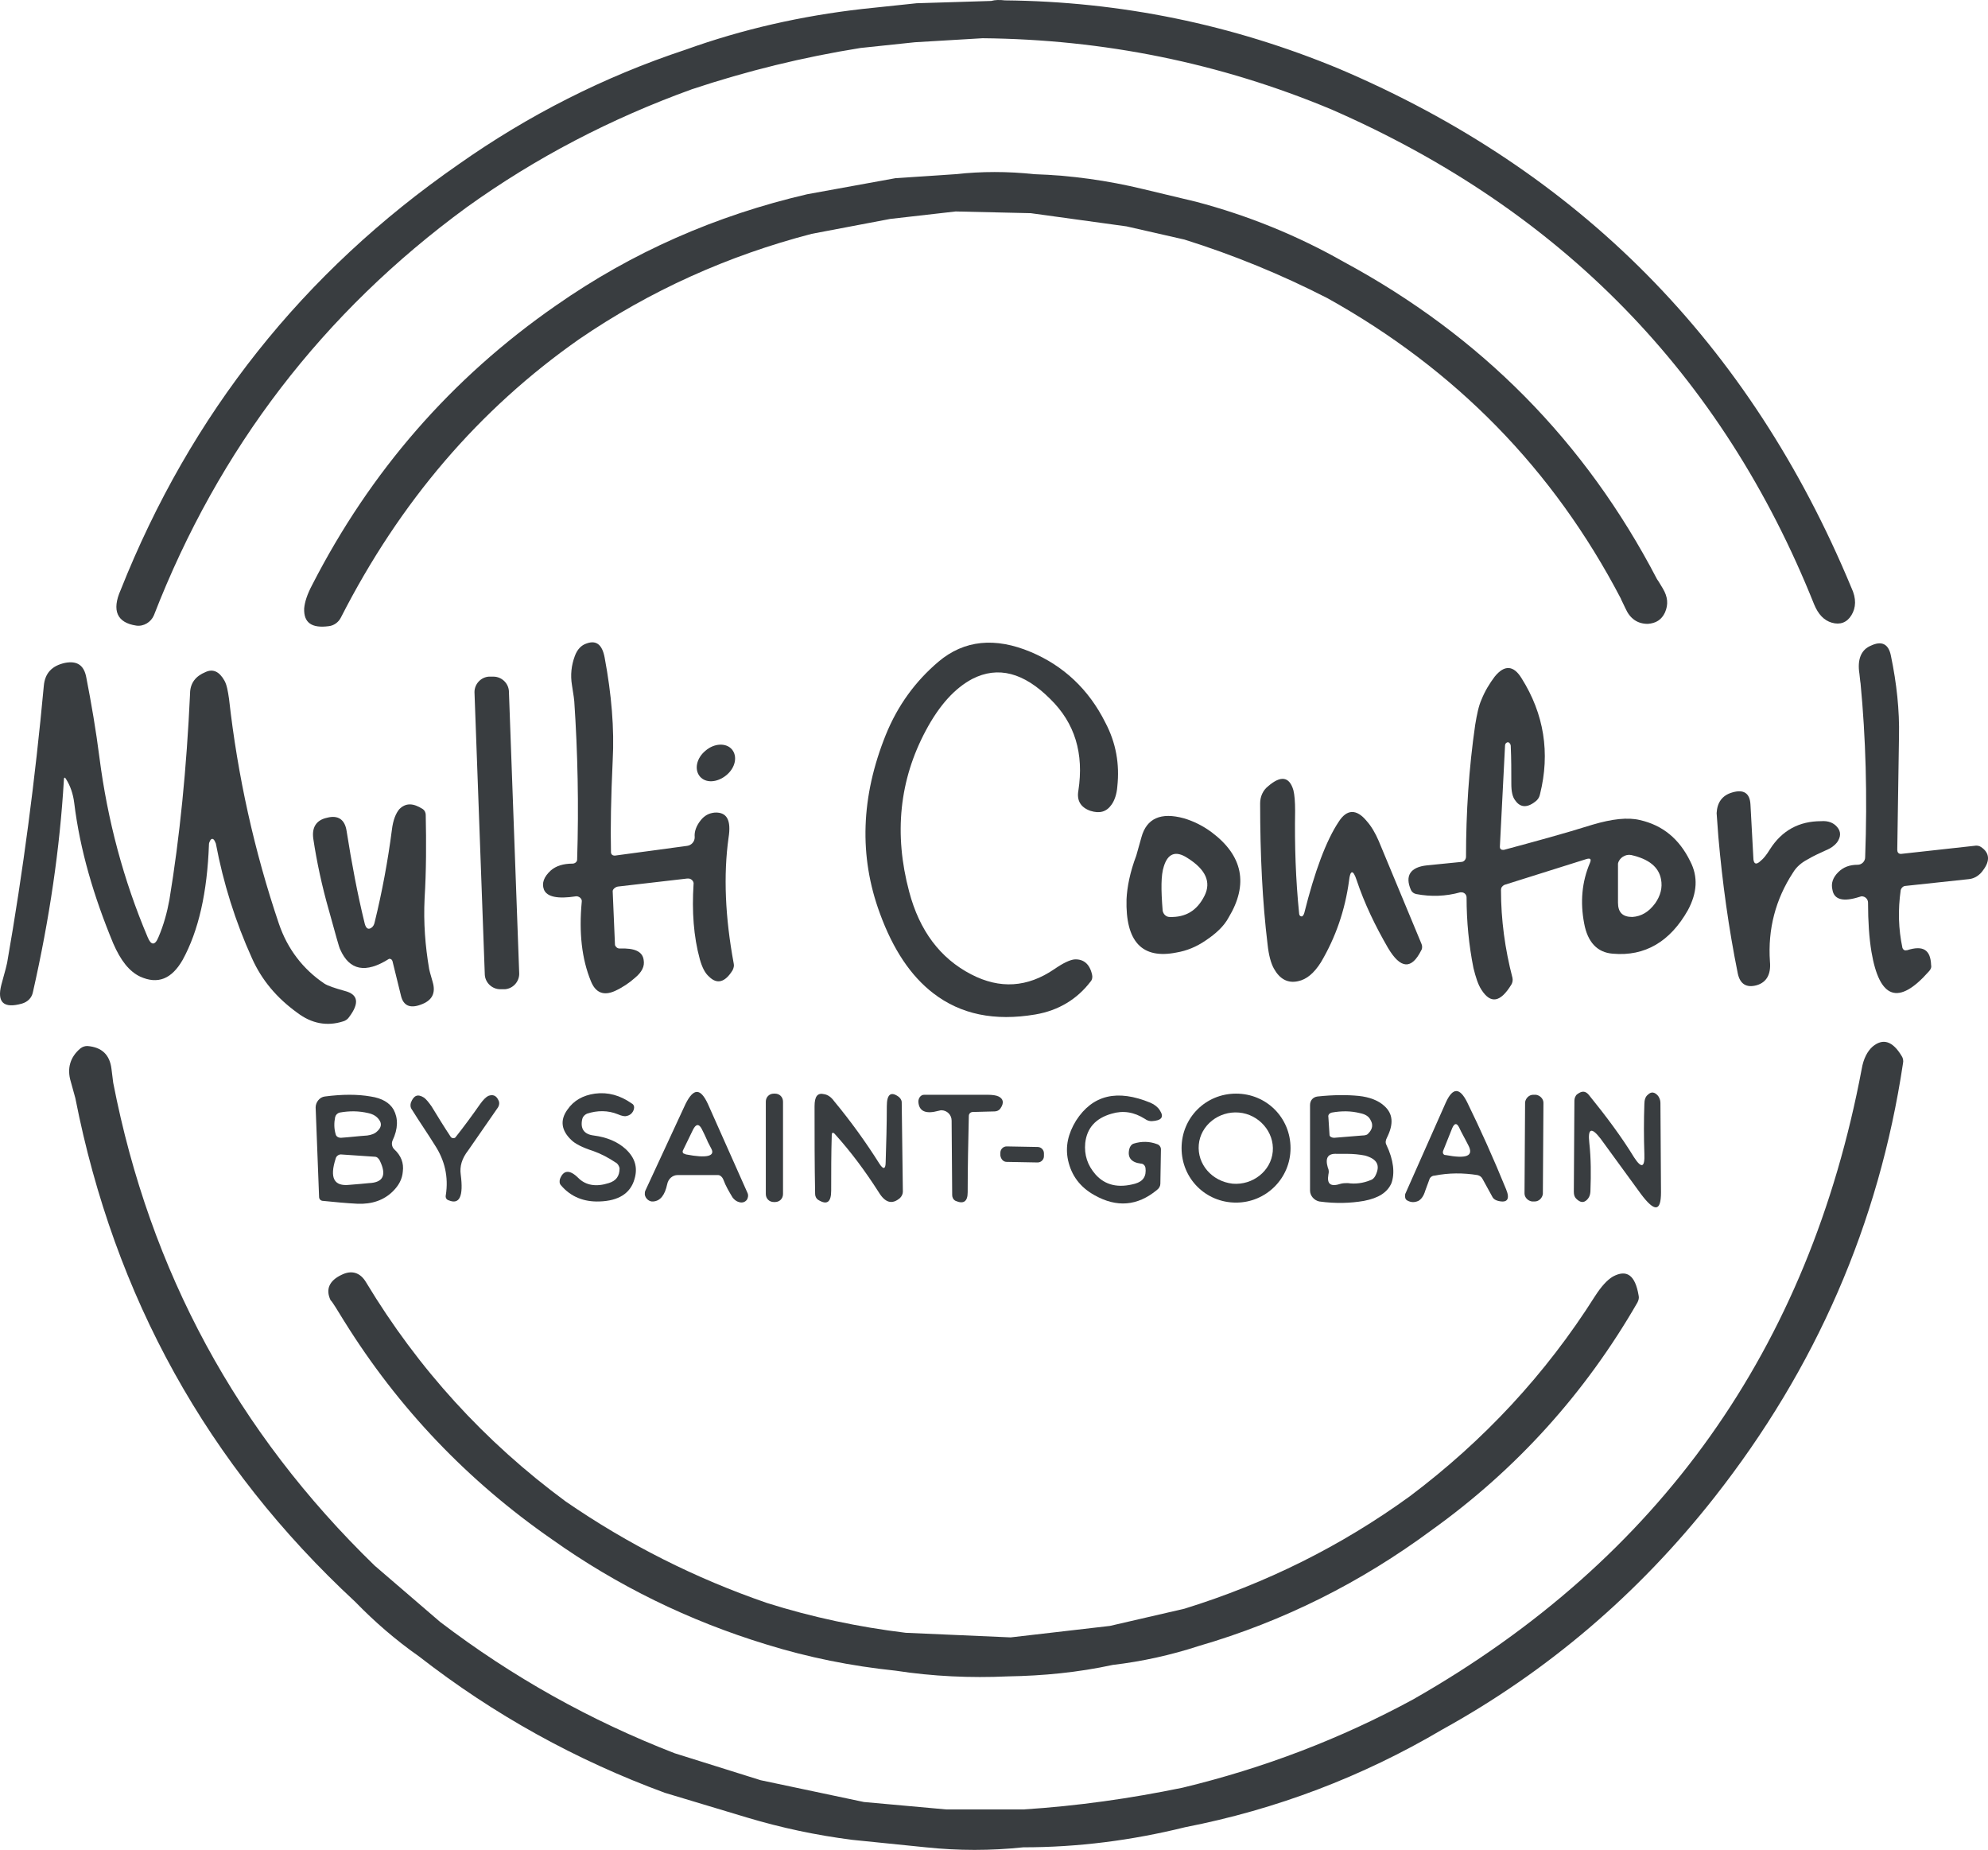
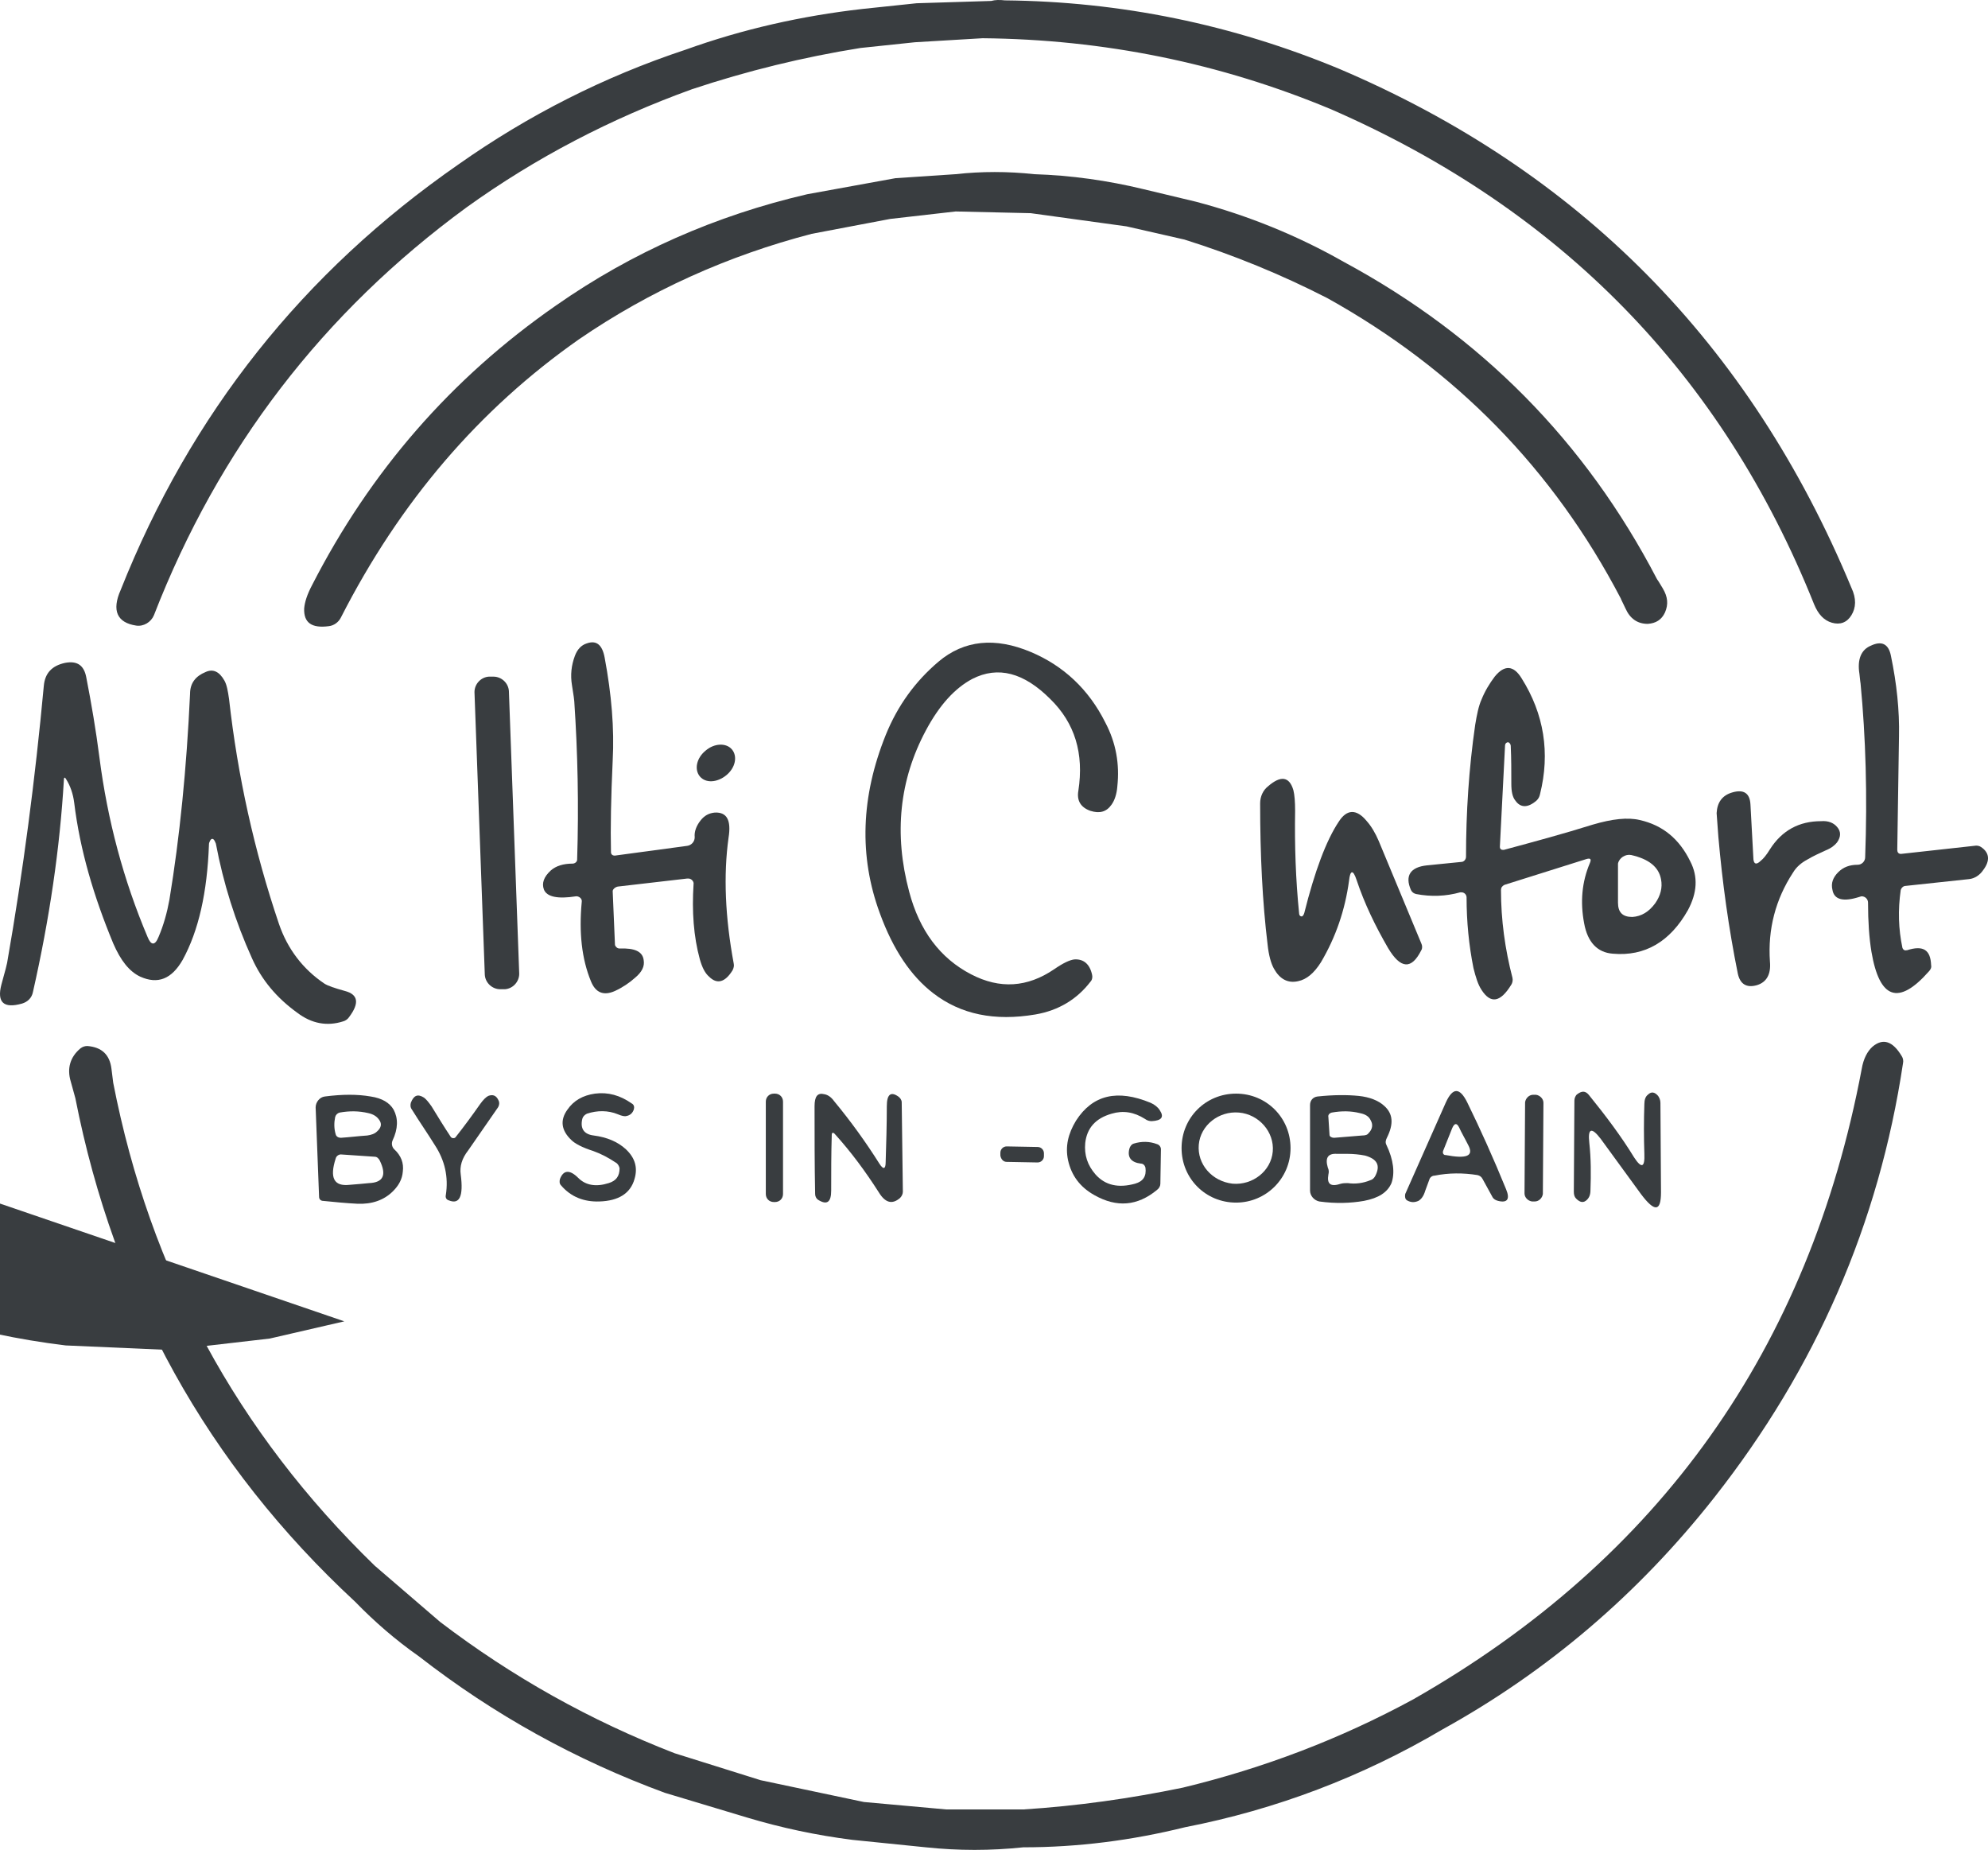
<svg xmlns="http://www.w3.org/2000/svg" id="Layer_1" viewBox="0 0 512 476.339">
  <path d="m35.062,161.084c1.92.295,3.84-.886,4.579-2.659,16.69-42.979,43.57-77.983,80.494-105.011,17.871-12.849,37.219-22.893,58.044-30.425,14.179-4.726,28.653-8.271,43.422-10.634l14.031-1.477,17.428-1.034c31.164.295,61.145,6.351,89.798,18.314,59.226,25.847,100.728,68.383,124.359,127.461,1.034,2.511,2.511,4.135,4.579,4.726,2.068.591,3.84,0,5.021-1.92,1.182-1.92,1.329-4.283,0-7.089-26.142-62.918-70.155-107.374-132.039-133.664C317.307,6.3,288.654.392,258.82.097c-1.329-.148-2.511-.148-3.545.148l-19.2.591-14.031,1.477c-15.508,1.772-30.721,5.169-45.49,10.486-20.973,6.942-40.468,16.837-58.487,29.539-40.025,27.767-68.973,64.247-86.992,109.589-2.363,5.317-.886,8.419,3.987,9.157Z" fill="#393d40" />
  <path d="m417.444,154.143c0,.148.443.886,1.182,2.511,1.182,2.659,3.102,3.988,5.76,3.988,2.068-.148,3.545-1.034,4.431-2.954.886-2.068.738-3.988-.591-6.203-.886-1.477-1.329-2.215-1.477-2.363-18.462-35.447-45.342-62.623-80.641-81.675-11.963-6.794-24.665-11.963-38.105-15.508l-13.588-3.249c-9.157-2.215-18.61-3.545-28.062-3.84-6.794-.738-13.588-.738-20.234,0l-15.508,1.034-22.745,4.135c-23.483,5.465-45.047,14.917-64.69,28.653-27.028,18.757-47.853,42.831-62.77,71.927-1.329,2.511-1.92,4.431-2.068,6.055-.148,3.692,1.92,5.169,6.351,4.579,1.329-.148,2.511-1.034,3.102-2.215,15.213-29.834,35.595-53.613,61.293-71.632,18.314-12.554,38.401-21.563,59.964-27.176l20.234-3.84,16.837-1.92,19.348.443,24.665,3.397,14.917,3.397c12.702,3.988,24.96,9.009,36.776,15.065,32.935,18.314,58.191,44.013,75.619,77.392Z" fill="#393d40" />
  <path d="m159.126,228.285l17.871-2.068h.295c.738,0,1.477.738,1.329,1.477-.443,6.942,0,13.44,1.625,19.348.591,2.068,1.329,3.545,2.363,4.431,2.068,2.068,4.136,1.477,6.056-1.625.295-.591.443-1.182.295-1.772-2.215-11.963-2.659-22.745-1.329-32.345.738-4.579-.443-6.646-3.545-6.499-1.477.148-2.659.738-3.692,2.068s-1.625,2.806-1.477,4.283c0,1.182-.886,2.068-1.92,2.215l-18.61,2.511h-.148c-.443,0-.886-.295-.886-.886-.148-6.203,0-14.031.443-23.631.443-8.123-.295-16.985-2.068-26.437-.591-3.249-2.068-4.579-4.579-3.692-1.477.443-2.511,1.625-3.102,3.249-.886,2.363-1.182,4.874-.738,7.532s.591,3.988.591,4.135c.886,13.145,1.182,26.733.738,40.764,0,.591-.591,1.034-1.182,1.034-2.363,0-4.283.591-5.612,1.772-1.772,1.625-2.363,3.249-1.772,4.874.738,1.92,3.545,2.511,8.271,1.772h.295c.738.148,1.329.738,1.182,1.477-.738,7.828,0,14.622,2.363,20.382,1.182,2.954,3.249,3.84,6.203,2.511,1.92-.886,3.692-2.068,5.169-3.397,1.772-1.477,2.511-2.954,2.215-4.579-.295-2.215-2.363-3.102-6.203-2.954h0c-.591,0-1.034-.443-1.182-.886l-.591-13.883c0-.443.591-1.034,1.329-1.182Z" fill="#393d40" />
  <path d="m280.827,252.803c.443-.443.591-1.182.443-1.772-.591-2.806-2.215-4.135-4.579-3.988-1.182.148-2.806.886-5.169,2.511-6.942,4.726-14.031,5.169-21.416,1.329-7.975-4.135-13.293-11.225-15.951-21.268-3.988-14.917-2.511-28.8,4.283-41.502,3.545-6.646,7.533-10.929,11.963-13.293,6.646-3.397,13.293-1.625,20.087,5.169,6.351,6.203,8.714,14.031,7.237,23.631-.443,2.511.591,4.283,3.102,5.169,2.363.738,4.136.295,5.465-1.625.738-1.034,1.329-2.659,1.477-4.726.591-5.612-.295-11.077-3.102-16.394-4.283-8.566-10.782-14.622-19.2-18.166-9.157-3.84-17.133-3.102-23.779,2.511-5.908,5.022-10.486,11.225-13.588,18.905-6.351,15.803-6.942,31.164-1.477,45.933,3.397,9.305,7.975,16.099,13.736,20.53,7.089,5.465,15.803,7.237,26.29,5.465,6.056-1.034,10.782-3.988,14.179-8.419Z" fill="#393d40" />
  <path d="m510.196,218.094c-.443-.295-1.034-.443-1.772-.295l-18.757,2.068h-.148c-.591,0-.886-.443-.886-1.034.148-10.486.295-20.234.443-29.244.148-6.646-.591-13.588-2.068-20.677-.591-3.102-2.363-3.988-5.169-2.659-2.511,1.034-3.545,3.545-2.954,7.237.148,1.625.295,2.511.295,2.511,1.329,13.883,1.772,28.8,1.182,44.751,0,1.034-.886,1.92-1.92,1.92-2.068,0-3.692.591-5.021,1.92-1.329,1.329-1.92,2.806-1.477,4.579.443,2.511,2.806,3.102,6.942,1.772.148,0,.295-.148.591-.148.886,0,1.625.738,1.625,1.625,0,4.874.295,9.157.886,12.702,2.068,12.111,6.942,13.883,14.769,5.022.443-.443.738-1.034.591-1.625-.148-3.988-2.068-5.169-6.203-3.84h-.148c-.443.148-.886-.148-1.034-.591-1.034-4.874-1.182-9.748-.443-14.917.148-.443.443-.886,1.034-1.034l16.542-1.772c1.477-.148,2.806-1.034,3.692-2.363,1.772-2.363,1.625-4.431-.591-5.908Z" fill="#393d40" />
  <path d="m29.155,242.907c1.92,4.431,4.136,7.237,6.942,8.566,4.579,2.068,8.123.591,10.929-4.283,4.136-7.532,6.351-17.428,6.794-29.834,0-.295.148-.591.295-.886.295-.591.738-.591,1.034-.148.148.148.295.591.443.886,1.92,10.191,5.021,20.086,9.305,29.539,2.511,5.612,6.351,10.191,11.668,14.031,3.692,2.806,7.68,3.545,11.816,2.215.591-.148,1.182-.591,1.477-1.034,2.806-3.692,2.363-5.908-1.034-6.794-2.659-.738-4.431-1.329-5.317-1.92-5.465-3.692-9.452-8.862-11.668-15.36-6.351-18.757-10.634-38.105-12.849-57.896-.295-2.068-.591-3.692-1.182-4.726-1.329-2.363-2.954-3.102-4.874-2.215-2.511,1.034-3.988,2.806-3.988,5.612-.886,19.2-2.659,36.924-5.317,53.022-.591,3.249-1.477,6.499-2.806,9.6-.886,2.215-1.92,2.215-2.806,0-6.203-14.622-10.339-30.13-12.406-46.228-.886-6.942-2.068-13.883-3.397-20.677-.591-3.102-2.363-4.283-5.465-3.692-3.397.738-5.169,2.659-5.465,5.908-2.215,23.927-5.317,47.705-9.452,71.337,0,.148-.443,1.92-1.477,5.612-1.182,4.579.591,6.203,5.317,4.874,1.477-.443,2.511-1.477,2.806-2.954,4.283-18.905,6.942-37.071,7.975-54.647,0-.738.295-.738.591-.148,1.034,1.625,1.772,3.692,2.068,6.055,1.477,12.111,5.022,24.074,10.043,36.185Z" fill="#393d40" />
  <path d="m434.724,234.341c2.363-4.431,2.659-8.566.591-12.554-2.806-5.76-7.089-9.305-12.997-10.634-3.102-.738-7.089-.295-12.111,1.182-7.533,2.363-15.213,4.431-22.893,6.499h-.295c-.443,0-.738-.295-.738-.738l1.329-25.994c0-.443.148-.738.443-.886s.443-.148.738.148c.148.148.295.443.295.738.148,3.249.148,6.499.148,9.748,0,1.92.295,3.397,1.034,4.283,1.329,1.92,3.249,1.92,5.465,0,.443-.443.738-.886.886-1.625,2.659-10.634,1.034-20.677-4.726-29.834-2.068-3.397-4.431-3.545-6.942-.443-1.329,1.772-2.511,3.692-3.397,5.908-.738,1.625-1.182,3.84-1.625,6.499-1.625,11.225-2.363,22.597-2.363,33.97,0,.738-.591,1.329-1.182,1.329-2.954.295-5.908.591-8.862.886-4.283.443-5.76,2.659-4.136,6.351.295.591.738.886,1.329,1.034,3.84.738,7.68.591,11.372-.443h.295c.738,0,1.329.591,1.329,1.329,0,6.203.591,12.259,1.772,18.166.591,2.363,1.182,4.283,2.068,5.612,2.363,3.692,4.874,3.249,7.68-1.329.295-.443.443-1.182.295-1.772-1.92-7.385-2.954-14.917-2.954-22.597,0-.591.295-1.034.886-1.329l21.12-6.646c1.034-.295,1.329,0,.886,1.034-2.068,4.874-2.511,10.043-1.477,15.508.886,4.874,3.397,7.532,7.385,7.828,8.272.738,14.77-3.102,19.349-11.225Zm-8.419-1.772c-1.625,2.215-3.545,3.397-5.908,3.545-2.511,0-3.692-1.182-3.692-3.692v-10.043c.295-1.477,1.92-2.511,3.397-2.215,4.579,1.034,7.089,3.102,7.68,6.203.443,2.215-.148,4.283-1.477,6.203Z" fill="#393d40" />
  <path d="m130.03,254.723c2.068-.148,3.692-1.92,3.692-3.988l-2.659-72.813c-.148-2.068-1.92-3.692-3.988-3.692h-1.182c-2.068.148-3.692,1.92-3.692,3.988l2.659,72.813c.148,2.068,1.92,3.692,3.988,3.692h1.182Z" fill="#393d40" />
  <path d="m187.04,199.633c2.363-1.92,2.954-4.874,1.477-6.646s-4.579-1.625-6.794.295c-2.363,1.92-2.954,4.874-1.477,6.646s4.431,1.625,6.794-.295Z" fill="#393d40" />
  <path d="m355.117,216.617c-.886-2.068-1.92-3.84-3.102-5.169-2.659-3.249-5.169-3.102-7.237.148-3.249,4.874-6.203,12.849-8.862,23.483-.148.443-.295.738-.591.886h-.148c-.295,0-.591-.295-.591-.738-.886-8.714-1.182-17.576-1.034-26.437,0-2.363-.148-4.135-.443-5.317-1.034-3.545-3.249-3.84-6.498-1.034-1.329,1.034-2.068,2.659-2.068,4.431,0,13.293.591,25.403,1.92,36.333.295,2.806.886,4.874,1.625,6.203,1.477,2.659,3.545,3.84,6.203,3.249,2.215-.443,4.136-2.068,5.908-4.874,3.84-6.499,6.203-13.44,7.237-20.973.295-2.806,1.034-2.954,1.92-.295,2.068,6.203,4.874,11.963,8.123,17.576,3.249,5.465,6.056,5.612,8.566.591.295-.443.295-1.182,0-1.772l-10.93-26.29Z" fill="#393d40" />
  <path d="m465.445,221.344c1.477-.886,3.102-1.625,4.726-2.363,1.477-.591,2.363-1.329,2.954-2.068,1.034-1.477,1.034-2.806,0-3.988-.886-1.034-2.215-1.625-4.136-1.477-5.612,0-10.043,2.363-13.145,7.237-.886,1.477-1.772,2.511-2.363,2.954-1.182,1.182-1.92.886-1.92-.886l-.738-13.588c-.148-2.954-1.772-3.988-4.726-3.102-2.511.738-3.84,2.511-3.988,5.317,0,0,.148,2.068.443,6.055,1.034,11.816,2.659,23.631,5.021,35.299.591,2.659,2.215,3.692,4.874,2.954,2.511-.738,3.692-2.806,3.397-6.055-.591-8.419,1.477-16.099,5.908-22.893.886-1.477,2.068-2.511,3.692-3.397Z" fill="#393d40" />
-   <path d="m84.688,234.341c1.772,6.351,2.659,9.748,2.954,10.191,2.363,5.317,6.498,6.203,12.554,2.363h.148c.295,0,.591.148.738.591l2.215,9.009c.591,2.363,2.215,3.249,5.021,2.215,2.954-1.034,3.988-2.954,3.102-5.908-.591-2.068-.886-3.102-.886-3.249-1.034-6.055-1.477-11.963-1.182-18.166.443-7.237.443-14.474.295-21.563,0-.591-.295-1.182-.738-1.477-2.511-1.625-4.431-1.625-6.056,0-.886,1.034-1.625,2.806-1.92,5.317-1.034,7.976-2.511,15.951-4.431,23.779-.148.738-.443,1.182-.886,1.477-.886.591-1.477,0-1.772-1.477-1.772-7.237-3.249-15.065-4.579-23.483-.443-2.954-2.215-4.135-5.021-3.397-2.806.591-3.988,2.511-3.545,5.465.886,5.908,2.216,12.111,3.988,18.314Z" fill="#393d40" />
-   <path d="m302.981,245.27c2.659-.443,5.169-1.477,7.533-3.102,2.659-1.772,4.726-3.692,5.908-5.908,5.169-8.566,3.692-15.951-4.431-22.006-2.215-1.625-4.579-2.806-7.089-3.545-5.908-1.625-9.6,0-10.929,4.874-.886,3.102-1.329,4.726-1.329,4.726-1.625,4.283-2.363,8.123-2.511,11.225-.296,10.929,3.987,15.508,12.849,13.736Zm-3.249-22.154c1.034-3.397,3.102-4.135,6.056-2.215,4.726,2.954,6.203,6.203,4.431,9.748-1.92,3.84-4.874,5.612-9.01,5.465-.886,0-1.625-.738-1.772-1.625-.443-5.465-.443-9.157.295-11.372Z" fill="#393d40" />
  <path d="m482.282,269.492c-1.329,1.182-2.363,3.102-2.806,5.76-13.588,71.927-51.988,126.131-115.497,162.316-18.757,10.191-38.548,17.723-59.373,22.745-13.588,2.806-27.176,4.726-41.059,5.612h-19.791l-21.268-1.92-26.585-5.612-22.154-6.942c-21.711-8.419-41.798-19.643-60.407-33.822l-16.837-14.474c-35.447-34.413-57.896-75.767-67.349-124.359,0-.148-.148-1.329-.443-3.545-.443-3.692-2.511-5.612-6.203-5.908-.591,0-1.182.148-1.772.591-2.659,2.215-3.545,5.169-2.511,8.566.738,2.806,1.182,4.135,1.182,4.283,10.043,51.102,33.97,94.377,72.075,129.676,5.021,5.169,10.486,9.896,16.394,14.031,19.348,15.065,40.468,26.733,63.361,35.151l21.12,6.351c8.862,2.658,17.871,4.579,27.176,5.76l18.905,1.92c8.419.886,16.69.886,25.108,0,14.031,0,27.914-1.772,41.65-5.169,23.483-4.579,45.638-12.997,66.167-25.108,27.028-14.917,50.512-34.856,70.155-59.816,26.142-33.231,42.388-70.45,48.591-111.805.148-.591,0-1.329-.295-1.772-2.364-3.988-4.875-4.726-7.533-2.511Zm-113.134,175.018s0,.148,0,0c0,.148,0,0,0,0Zm.147.295s.148,0,0,0c.148,0,0,0,0,0Zm.295,0h0Zm.296.148h0s.147,0,0,0q.147-.148,0,0Z" fill="#393d40" />
  <path d="m199.299,281.603c-1.182,0-2.068.886-2.068,2.068v23.779c0,1.182.886,2.068,2.068,2.068h.295c1.182,0,2.068-.886,2.068-2.068v-23.779c0-1.182-.886-2.068-2.068-2.068h-.295Z" fill="#393d40" />
  <path d="m231.349,282.342c-1.92-1.329-2.954-.591-2.954,2.511,0,4.726-.148,9.6-.295,14.326,0,1.92-.591,2.068-1.625.443-3.545-5.612-7.385-10.929-11.668-16.099-.738-1.034-1.625-1.625-2.511-1.772-1.772-.443-2.511.591-2.511,3.102,0,7.532,0,15.065.148,22.597,0,.591.295,1.182.738,1.477,2.363,1.477,3.397.591,3.397-2.363,0-4.726,0-9.6.148-14.326,0-.591.295-.738.738-.295,4.283,4.726,7.975,9.748,11.372,15.065,1.625,2.658,3.397,3.249,5.465,1.477.443-.443.738-1.034.738-1.625l-.295-23.04c0-.591-.444-1.182-.887-1.477Z" fill="#393d40" />
  <path d="m427.783,307.007l-.148-23.04c0-.738-.295-1.329-.591-1.772-.886-1.034-1.772-1.182-2.659-.295-.591.443-.886,1.329-.886,2.363-.148,4.283-.148,8.566,0,12.849.148,3.545-.738,3.84-2.659.886-3.249-5.317-7.237-10.634-11.668-16.099-.886-1.034-1.772-1.034-2.954-.148-.443.295-.738,1.034-.738,1.625l-.148,23.483c0,.738.148,1.329.591,1.772,1.034,1.034,1.92,1.182,2.806.295.591-.591.886-1.329.886-2.511.148-3.988.148-8.123-.295-12.111-.443-3.84.591-4.135,2.954-1.034l10.339,14.179c3.545,4.726,5.17,4.578,5.17-.443Z" fill="#393d40" />
  <path d="m83.654,282.342c-1.329.148-2.363,1.477-2.363,2.806l.886,23.04c0,.591.443,1.034,1.034,1.034,2.954.295,5.908.591,8.862.738,3.692.148,6.794-.886,9.157-3.249,1.477-1.477,2.363-3.102,2.511-5.022.295-2.215-.443-4.135-2.215-5.76-.591-.591-.738-1.477-.443-2.215,1.477-3.102,1.477-5.76.295-7.976-1.034-1.772-2.954-2.954-5.908-3.397-3.397-.591-7.237-.591-11.815,0Zm11.372,22.302c-1.477.148-3.102.295-5.021.443-3.988.443-5.169-1.772-3.545-6.794.148-.591.738-1.034,1.329-1.034l8.714.591c.591,0,1.034.443,1.329,1.034,1.773,3.692.886,5.612-2.806,5.76Zm-.148-18.019c1.329.295,2.215.886,2.806,1.772.738,1.034.443,2.068-.591,2.954-.591.591-1.477.886-2.511,1.034-2.215.148-4.579.443-6.794.591-.591,0-1.182-.295-1.329-.886-.443-1.477-.443-2.954-.148-4.431.148-.591.591-1.034,1.182-1.182,2.511-.443,4.874-.443,7.385.148Z" fill="#393d40" />
  <path d="m128.258,285.148c.295-.443.443-1.182.148-1.772-.591-1.329-1.477-1.625-2.659-1.182-.591.295-1.329,1.034-2.068,2.068-2.068,2.954-4.136,5.76-6.351,8.566l-.148.148c-.295.148-.738.148-1.034-.148-1.772-2.659-3.397-5.317-5.021-7.976-.738-1.034-1.329-1.772-1.92-2.215-1.625-1.034-2.659-.591-3.397,1.329-.148.591-.148,1.182.295,1.772,1.92,3.102,3.988,6.055,5.908,9.157,2.511,3.84,3.545,8.123,2.806,12.849-.148.591.148,1.182.738,1.329,2.806,1.182,3.84-1.034,3.102-6.646-.295-2.068.295-4.135,1.92-6.203l7.68-11.077Z" fill="#393d40" />
  <path d="m156.763,304.643c-3.249,1.034-5.908.591-7.828-1.329-2.215-2.215-3.84-2.068-4.726.295-.148.591-.148,1.182.295,1.625,2.511,2.954,5.908,4.283,9.895,4.135,4.874-.148,7.975-2.068,9.01-5.76.886-2.954.148-5.465-2.215-7.68-2.068-1.92-4.874-3.102-8.271-3.545-2.511-.295-3.545-1.772-2.954-4.283.148-.591.591-1.034,1.182-1.329,2.659-.886,5.465-.886,7.975.148,1.034.443,1.772.591,2.215.443.886-.148,1.625-.738,1.92-1.772.148-.591,0-1.182-.591-1.477-2.954-2.068-6.056-2.954-9.452-2.511-3.102.443-5.465,1.772-7.089,4.135-1.92,2.659-1.625,5.317,1.034,7.828.886.886,2.806,1.92,5.612,2.806,2.068.738,3.988,1.772,5.76,2.954.591.295.886.886,1.034,1.477,0,2.068-.886,3.249-2.806,3.84Z" fill="#393d40" />
-   <path d="m168.283,309.37c1.772-.148,2.954-1.625,3.545-4.431.295-1.477,1.477-2.363,2.659-2.363h10.486c.443,0,1.034.443,1.329,1.182.591,1.625,1.477,3.102,2.363,4.579.443.591,1.034,1.034,1.625,1.182.886.295,1.625,0,2.068-.591.295-.443.443-1.182.148-1.772l-10.191-22.893c-1.92-4.135-3.692-4.135-5.76,0l-10.339,22.302c-.148.295-.148.591-.148,1.034.147,1.034,1.181,1.92,2.215,1.772Zm7.68-13.293l2.511-5.169c.738-1.477,1.477-1.625,2.215-.295.443.886,1.034,2.068,1.477,3.102,0,.148.443.886,1.034,2.068,1.034,1.92-1.182,2.511-6.498,1.477q-.148,0-.295-.148c-.591,0-.738-.591-.443-1.034Z" fill="#393d40" />
-   <path d="m257.195,282.342c-.591-.295-1.625-.443-2.806-.443h-16.394c-.886,0-1.477.886-1.477,1.772.148,2.511,1.92,3.249,5.169,2.363.148,0,.443-.148.738-.148,1.477,0,2.659,1.182,2.659,2.659l.148,19.2c0,.591.295,1.182.886,1.477,2.068.886,3.102.148,3.102-2.215,0-6.499.148-13.145.295-19.643,0-.591.443-1.034,1.034-1.034l5.612-.148c.591,0,1.182-.295,1.477-.738,1.033-1.477.738-2.511-.444-3.102Z" fill="#393d40" />
  <path d="m286.291,286.772c2.954-.886,5.76-.443,8.566,1.329.591.443,1.182.591,1.772.591,2.511-.148,3.249-1.034,2.068-2.806-.443-.738-1.329-1.477-2.363-1.92-8.566-3.545-14.917-2.068-19.2,4.579-2.068,3.397-2.806,6.646-2.068,10.191.886,3.988,3.102,6.942,6.794,9.009,5.76,3.249,11.077,2.806,16.099-1.329.591-.443.886-1.034.886-1.625l.148-8.862c0-.591-.443-1.182-1.034-1.329-1.92-.738-3.988-.738-5.908-.148-.591.148-1.034.738-1.182,1.329-.591,2.215.443,3.545,2.954,3.84.591,0,1.034.443,1.182,1.034.295,2.215-.591,3.545-2.659,4.135-4.283,1.182-7.68.443-10.191-2.363-2.068-2.363-2.954-5.022-2.659-8.123.443-3.84,2.658-6.351,6.794-7.532Z" fill="#393d40" />
  <path d="m318.341,309.665c7.68,0,14.031-6.203,14.031-14.031s-6.203-14.031-14.031-14.031-14.031,6.203-14.031,14.031,6.203,14.031,14.031,14.031Zm-9.6-14.917h0c.443-5.022,5.169-8.714,10.339-8.271s9.157,5.022,8.714,10.043c-.443,5.022-5.169,8.714-10.339,8.271-5.317-.591-9.157-5.022-8.714-10.043Z" fill="#393d40" />
  <path d="m356.446,284.705c-1.477-1.329-3.692-2.215-6.498-2.511-2.954-.295-6.498-.295-10.634.148-1.182.148-1.92,1.034-1.92,2.215v22.007c0,1.329,1.034,2.511,2.363,2.806,4.283.591,8.123.443,11.52-.148,3.84-.738,6.056-2.215,7.089-4.579.886-2.511.591-5.908-1.329-9.896-.295-.591-.148-1.182.148-1.772,1.772-3.545,1.624-6.203-.739-8.271Zm-13.44,1.772c2.511-.443,4.874-.443,7.237.148,1.477.295,2.363.886,2.806,1.92.591,1.034.443,2.215-.591,3.249-.295.443-.886.591-1.625.591l-7.237.591c-.591,0-1.182-.295-1.182-.738l-.295-4.579c-.147-.591.296-1.034.886-1.182Zm11.225,16.246c-.295.591-.738,1.034-1.329,1.182-1.772.738-3.84,1.034-5.76.738-.591,0-1.182,0-1.772.148-2.659.886-3.692.148-3.249-2.363.148-.591.148-1.182-.148-1.772-.738-2.511,0-3.692,2.363-3.545h2.659c1.477,0,3.102.148,4.579.443,3.101.886,3.987,2.511,2.658,5.169Z" fill="#393d40" />
  <path d="m362.354,309.074c1.034.591,1.92.591,2.954.148.738-.443,1.329-1.182,1.772-2.658.295-.886.738-1.92,1.034-2.806.148-.591.738-1.034,1.329-1.034,3.692-.738,7.385-.738,11.077-.148.591.148,1.034.443,1.329,1.034l2.511,4.579c.295.591.886.886,1.477,1.034,2.363.591,3.102-.443,2.068-2.954-3.249-7.976-6.646-15.508-10.043-22.45-1.92-3.84-3.692-3.84-5.465,0l-10.486,23.631c-.147.738,0,1.329.444,1.625Zm9.305-12.702l2.363-5.908c.591-1.329,1.182-1.329,1.772-.148.591,1.329,1.477,2.806,2.363,4.579,1.477,2.806-.443,3.545-5.908,2.511h-.148c-.443-.148-.591-.591-.443-1.034Z" fill="#393d40" />
  <path d="m395.29,309.37c1.034,0,1.92-.886,2.068-1.92l.148-23.483c0-1.034-.886-1.92-1.92-2.068h-.738c-1.034,0-1.92.886-2.068,1.92l-.148,23.483c0,1.034.886,1.92,1.92,2.068h.738Z" fill="#393d40" />
  <path d="m259.263,299.179l7.975.148c.886,0,1.625-.738,1.625-1.625v-.738c0-.886-.738-1.625-1.625-1.625l-7.975-.148c-.886,0-1.625.738-1.625,1.625v.738c.148.886.739,1.625,1.625,1.625Z" fill="#393d40" />
-   <path d="m88.676,340.238c13.883,22.302,31.754,41.059,53.465,56.124,16.837,11.963,35.299,20.973,55.09,27.028,10.929,3.397,22.006,5.612,33.379,6.794,9.6,1.477,19.348,1.92,28.948,1.477,9.157-.148,18.167-1.034,27.028-2.954,7.533-.886,14.917-2.511,22.154-4.874,21.859-6.351,41.798-16.394,59.964-29.834,21.859-15.656,39.582-35.299,53.022-58.635.295-.591.443-1.182.295-1.772-.886-5.317-3.102-6.794-6.646-4.874-1.477.886-2.954,2.511-4.579,5.022-12.702,20.086-28.653,37.219-47.705,51.545-17.723,12.849-37.072,22.45-58.044,28.948l-19.2,4.431-25.551,2.954-27.028-1.182c-12.111-1.477-24.074-3.988-35.742-7.68-18.462-6.351-35.742-15.065-51.841-26.142-20.825-15.36-37.957-34.117-51.398-56.419-1.477-2.511-3.692-3.249-6.351-1.92-3.102,1.477-4.136,3.692-2.806,6.499.591.591,1.625,2.363,3.545,5.465Z" fill="#393d40" />
+   <path d="m88.676,340.238l-19.2,4.431-25.551,2.954-27.028-1.182c-12.111-1.477-24.074-3.988-35.742-7.68-18.462-6.351-35.742-15.065-51.841-26.142-20.825-15.36-37.957-34.117-51.398-56.419-1.477-2.511-3.692-3.249-6.351-1.92-3.102,1.477-4.136,3.692-2.806,6.499.591.591,1.625,2.363,3.545,5.465Z" fill="#393d40" />
</svg>